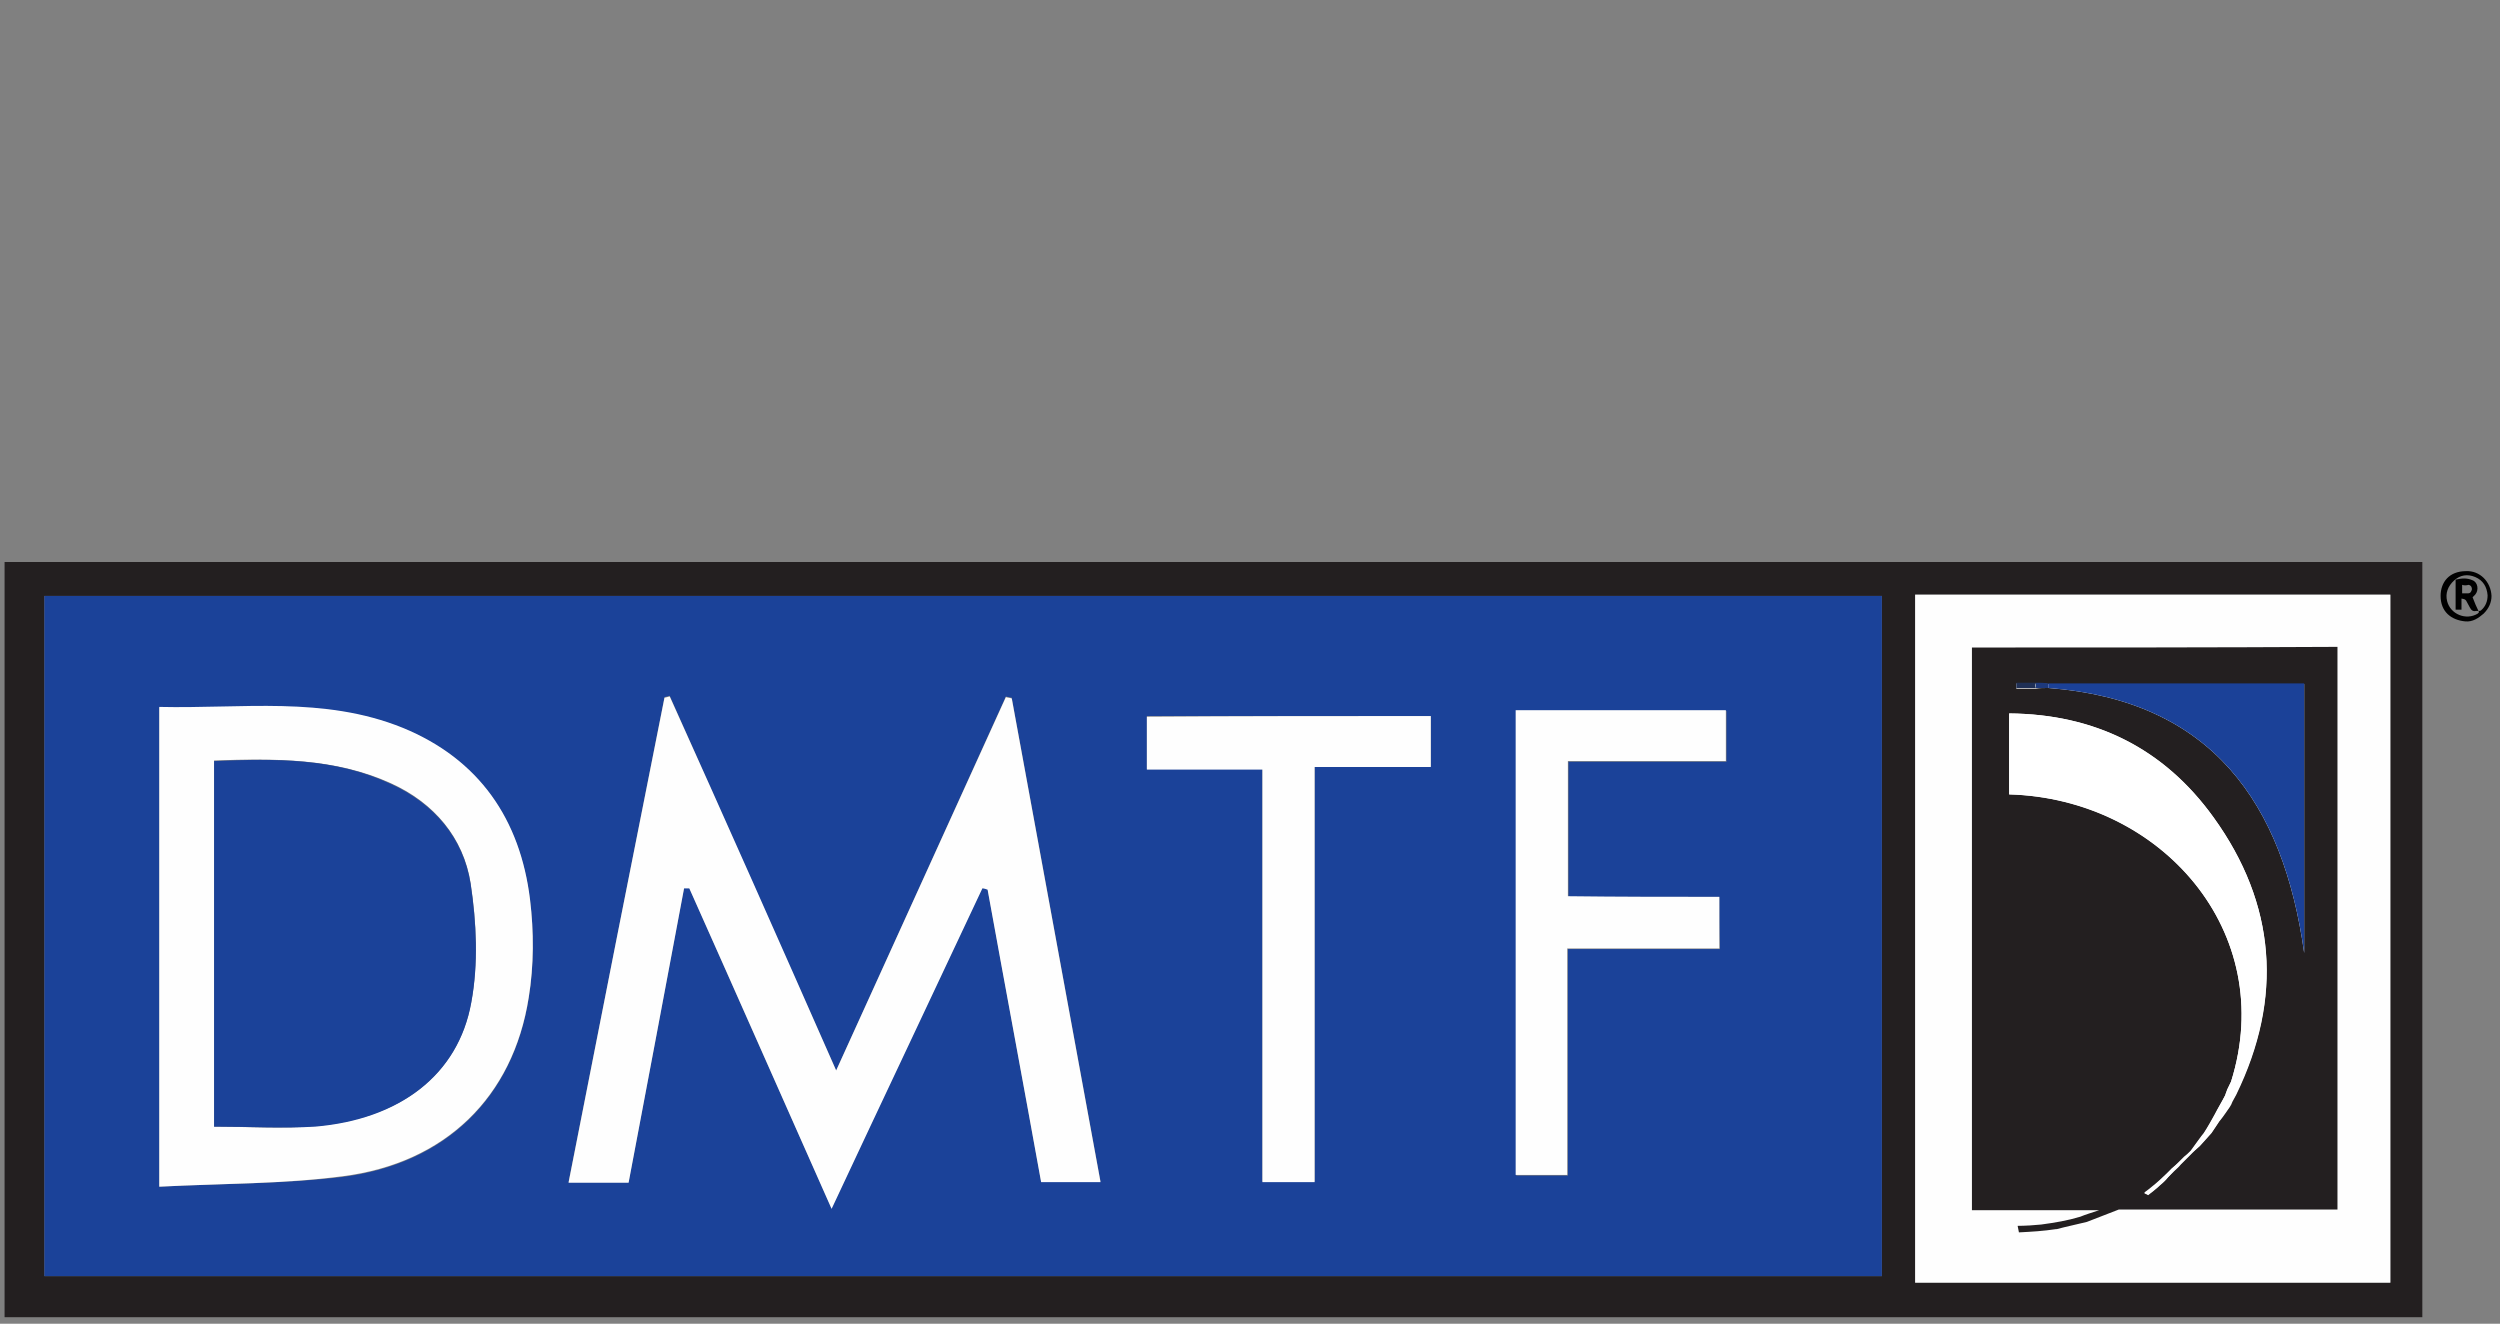
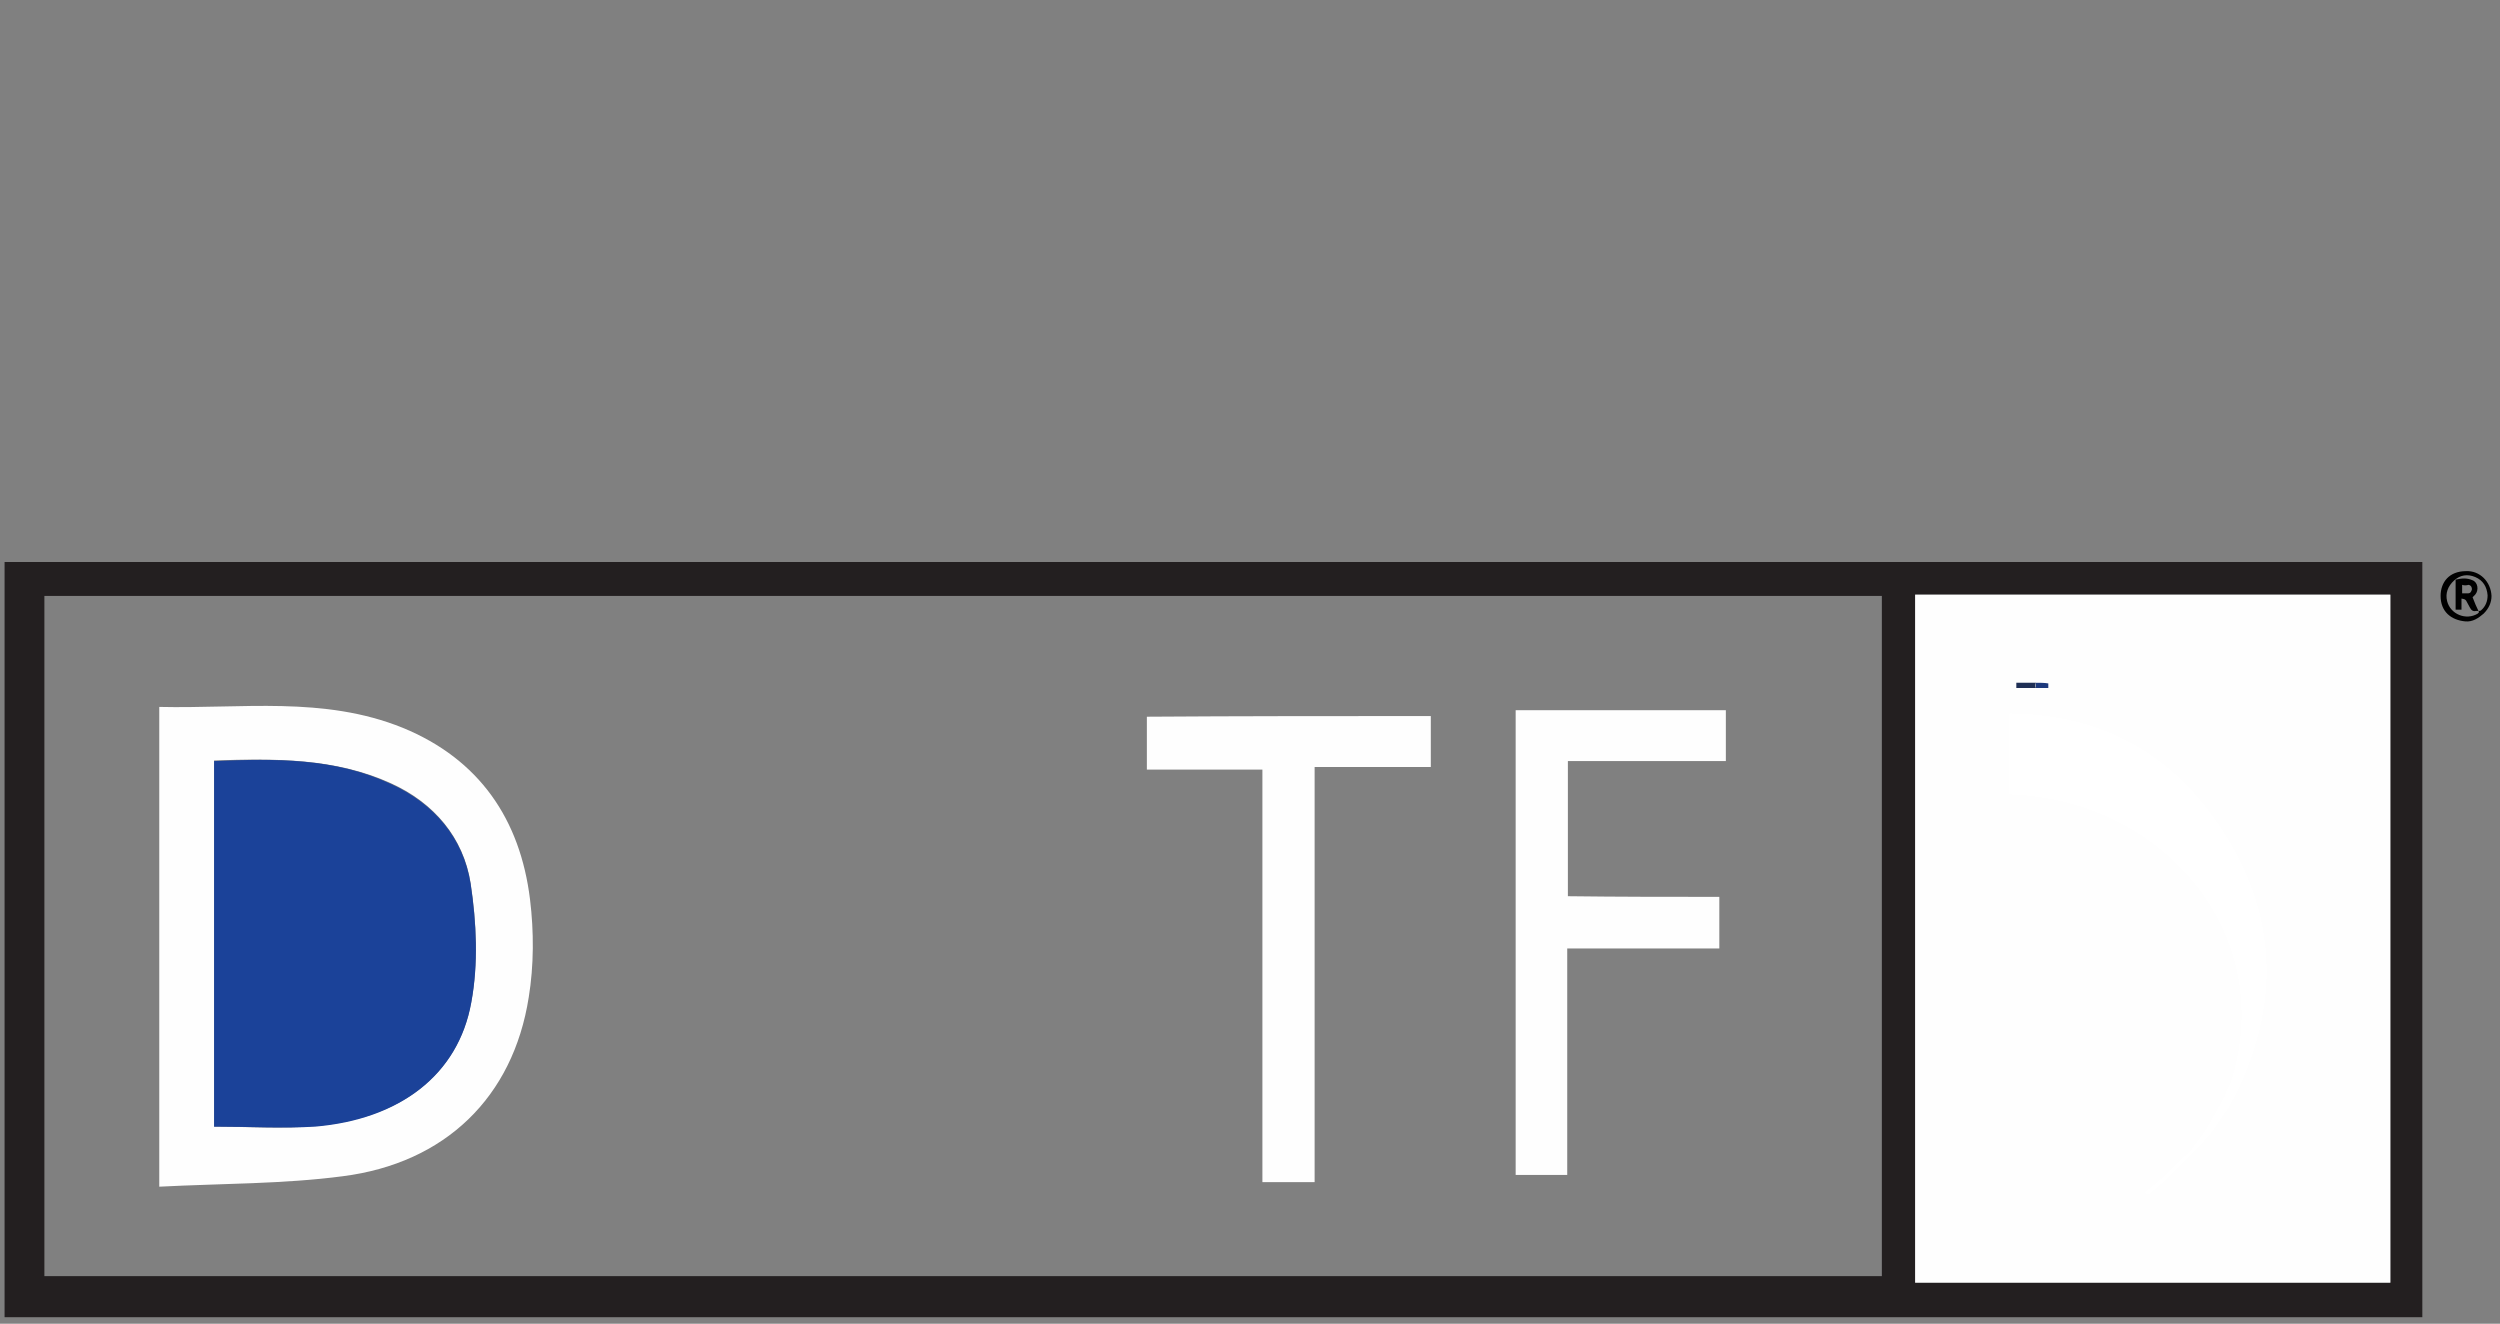
<svg xmlns="http://www.w3.org/2000/svg" version="1.1" id="svg2" x="0px" y="0px" viewBox="0 0 383 202.8" style="enable-background:new 0 0 383 202.8;" xml:space="preserve">
  <rect x="0" y="0" width="383" height="202.8" fill="#808080" stroke="none" />
  <style type="text/css">
	.st0{opacity:0.7;}
	.st1{fill:#FFFFFF;}
	.st2{fill:#0371C5;}
	.st3{fill:none;}
	.st4{fill:#EC2727;}
	.st5{fill:#252122;}
	.st6{fill:#010101;}
	.st7{fill:url(#SVGID_1_);}
	.st8{fill:url(#SVGID_2_);}
	.st9{fill:#FF0000;}
	.st10{fill:#10218B;}
	.st11{fill:#231F20;}
	.st12{fill:#1B4299;}
	.st13{fill:#FEFEFE;}
	.st14{fill:#1B4198;}
	.st15{fill:#1F2F55;}
	.st16{fill:#1D397C;}
	.st17{fill:#CFCECE;}
</style>
  <g>
    <path class="st11" d="M371.1,201.8c-123.4,0-246.8,0-370.4,0c0-38.5,0-77,0-115.7c123.4,0,246.9,0,370.4,0   C371.1,124.6,371.1,163.2,371.1,201.8z M288.3,91.3c-94.2,0-187.9,0-281.5,0c0,35,0,69.6,0,104.2c94,0,187.7,0,281.5,0   C288.3,160.7,288.3,126.2,288.3,91.3z M293.4,196.5c24.6,0,48.7,0,72.8,0c0-35.3,0-70.4,0-105.4c-24.4,0-48.6,0-72.8,0   C293.4,126.4,293.4,161.3,293.4,196.5z" />
-     <path class="st12" d="M288.3,91.3c0,34.9,0,69.3,0,104.2c-93.8,0-187.5,0-281.5,0c0-34.7,0-69.3,0-104.2   C100.4,91.3,194.1,91.3,288.3,91.3z M128.1,164c-8.9-20-17.2-38.7-25.5-57.4c-0.3,0.1-0.5,0.1-0.8,0.2   c-4.9,24.7-9.8,49.4-14.7,74.3c3.3,0,6.3,0,9.2,0c2.9-15.2,5.7-30.1,8.5-45.1c0.3,0,0.5,0,0.8,0c7.1,16.1,14.3,32.2,21.8,49.1   c8-17.1,15.6-33.1,23.1-49.1c0.3,0.1,0.5,0.2,0.8,0.2c2.7,14.9,5.5,29.9,8.2,44.8c3.1,0,6,0,9.1,0c-4.6-25-9.1-49.6-13.6-74.1   c-0.3-0.1-0.6-0.1-0.9-0.2C145.6,125.5,137.1,144.2,128.1,164z M24.4,181.8c9.7-0.5,19-0.4,28.1-1.5c15.7-2,26.1-12.1,28.5-27.4   c0.8-4.9,0.8-10.1,0.2-15c-1.5-12.3-7.8-21.5-19.5-26.3c-12.1-4.9-24.7-2.9-37.3-3.2C24.4,132.9,24.4,156.8,24.4,181.8z    M263.4,137.4c-7.8,0-15.4,0-23.1,0c0-7,0-13.5,0-20.7c8.2,0,16.2,0,24.2,0c0-3.1,0-5.4,0-7.8c-11,0-21.7,0-32.2,0   c0,23.9,0,47.5,0,71.2c2.6,0,5,0,7.9,0c0-11.6,0-23,0-34.7c8.1,0,15.7,0,23.3,0C263.4,142.5,263.4,140.1,263.4,137.4z M219.2,109.7   c-14.8,0-29.2,0-43.5,0c0,2.8,0,5.3,0,8.1c6,0,11.6,0,17.7,0c0,21.3,0,42.3,0,63.2c2.8,0,5.2,0,8,0c0-21.2,0-42.1,0-63.6   c6.3,0,12,0,17.8,0C219.2,114.7,219.2,112.4,219.2,109.7z" />
    <path class="st13" d="M293.4,196.5c0-35.2,0-70.1,0-105.4c24.2,0,48.3,0,72.8,0c0,35,0,70.1,0,105.4   C342,196.5,318,196.5,293.4,196.5z" />
-     <path class="st13" d="M128.1,164c9-19.8,17.5-38.5,26-57.2c0.3,0.1,0.6,0.1,0.9,0.2c4.5,24.6,9,49.1,13.6,74.1c-3.1,0-6,0-9.1,0   c-2.7-15-5.5-29.9-8.2-44.8c-0.3-0.1-0.5-0.2-0.8-0.2c-7.5,16-15.1,32-23.1,49.1c-7.5-16.9-14.6-33-21.8-49.1c-0.3,0-0.5,0-0.8,0   c-2.8,14.9-5.6,29.8-8.5,45.1c-3,0-5.9,0-9.2,0c4.9-25,9.8-49.7,14.7-74.3c0.3-0.1,0.5-0.1,0.8-0.2C111,125.3,119.3,144,128.1,164z   " />
    <path class="st13" d="M24.4,181.8c0-25,0-48.9,0-73.5c12.6,0.3,25.2-1.7,37.3,3.2c11.7,4.8,18,14,19.5,26.3   c0.6,4.9,0.6,10.1-0.2,15c-2.4,15.3-12.8,25.4-28.5,27.4C43.4,181.4,34.1,181.3,24.4,181.8z M32.8,172.6c5.5,0,10.6,0.4,15.5-0.1   c13-1.1,21.9-7.8,23.9-19c1.1-5.9,0.8-12.3-0.1-18.2c-1.1-7-5.6-12.3-12.2-15.3c-8.6-3.9-17.8-3.8-27.1-3.5   C32.8,135.4,32.8,153.8,32.8,172.6z" />
    <path class="st13" d="M263.4,137.4c0,2.8,0,5.1,0,7.9c-7.7,0-15.2,0-23.3,0c0,11.7,0,23.1,0,34.7c-2.9,0-5.3,0-7.9,0   c0-23.7,0-47.2,0-71.2c10.5,0,21.3,0,32.2,0c0,2.4,0,4.8,0,7.8c-8,0-16,0-24.2,0c0,7.2,0,13.8,0,20.7   C248.1,137.4,255.6,137.4,263.4,137.4z" />
    <path class="st13" d="M219.2,109.7c0,2.7,0,4.9,0,7.8c-5.8,0-11.6,0-17.8,0c0,21.5,0,42.4,0,63.6c-2.9,0-5.2,0-8,0   c0-20.9,0-41.9,0-63.2c-6,0-11.6,0-17.7,0c0-2.8,0-5.3,0-8.1C189.9,109.7,204.4,109.7,219.2,109.7z" />
-     <path class="st11" d="M302.1,99.2c0,28.7,0,57.2,0,86.2c6.5,0,12.7,0,19,0c0.2,0,0.3,0,0.5,0c-0.9,0.3-2.2,0.7-2.9,1l0,0   c-2,0.6-3.8,0.9-6,1.2c-0.9,0.1-2.5,0.2-3.6,0.2c0.1,0.5,0.1,0.5,0.2,1c2-0.1,3.7-0.2,5.7-0.5c0,0,0,0,0,0c0,0,0,0,0.1,0l0,0l0,0   c1.5-0.4,3-0.7,4.6-1.1c1.6-0.6,3.3-1.3,4.9-1.9c0,0,0.1,0,0.1,0c11.1,0,22.2,0,33.4,0c0-29.1,0-57.5,0-86.2   C339.3,99.2,320.8,99.2,302.1,99.2z M342.6,167.7c-0.2,0.4-0.4,0.7-0.6,1.1c-0.1,0.3-0.2,0.5-0.4,0.8c-0.5,0.7-1,1.5-1.6,2.2   c-0.4,0.6-0.8,1.2-1.2,1.8c-0.6,0.7-1.2,1.3-1.8,2c-0.4,0.3-0.7,0.6-1.1,0.9c-0.3,0.3-0.7,0.7-1,1c-0.3,0.3-0.6,0.6-0.9,0.9   c-0.3,0.3-0.6,0.6-1,1c-0.3,0.3-0.6,0.7-0.9,1c-0.3,0.4-0.7,0.8-1.2,1.2c-0.6,0.6-1.2,1-1.8,1.5c-0.2-0.1-0.4-0.2-0.6-0.3   c0.2-0.1,0.5-0.3,0.7-0.4c0.7-0.6,1.4-1.2,2-1.9c0.3-0.3,0.3-0.3,0.7-0.6c0.3-0.3,0.5-0.4,0.8-0.8c0.3-0.3,0.6-0.6,1-0.9   c0.3-0.3,0.7-0.6,1-0.9c0.3-0.3,0.7-0.7,1-1c0.3-0.3,0.3-0.4,0.5-0.7c0.5-0.7,1-1.4,1.5-2c0.5-0.9,1.1-1.8,1.6-2.8   c0.5-1,1.1-2,1.6-3c0.1-0.4,0.3-0.7,0.4-1c0.2-0.4,0.3-0.7,0.5-1.1c7.2-22.9-10.7-43.4-34-44c0-3.9,0-7.8,0-12.4   c13.1,0.1,23.7,5.4,31.3,15.9C348.7,138.5,349.8,152.9,342.6,167.7z M353,146c-3.2-22.9-14.1-38.7-39.2-40.6c-0.7,0-1.3,0-1.9,0.1   c-1,0-2,0-3,0c0-0.3,0-0.6,0-0.8c1,0,2,0,3,0c0.7,0,1.3,0,1.9,0.1c12.9,0,25.9,0,39.2,0C353,118.6,353,132.3,353,146z" />
    <path class="st12" d="M32.8,172.6c0-18.8,0-37.2,0-56c9.4-0.4,18.5-0.5,27.1,3.5c6.6,3,11.1,8.3,12.2,15.3c0.9,6,1.2,12.3,0.1,18.2   c-2,11.1-11,17.9-23.9,19C43.3,172.9,38.3,172.6,32.8,172.6z" />
-     <path class="st14" d="M313.8,104.7c12.9,0,25.9,0,39.2,0c0,13.9,0,27.6,0,41.3c-3.2-22.9-14.1-38.7-39.2-40.6   C313.8,105.1,313.8,104.9,313.8,104.7z" />
    <path class="st15" d="M311.9,105.4c-1,0-2,0-3,0c0-0.3,0-0.6,0-0.8c1,0,2,0,3,0C311.8,104.9,311.8,105.2,311.9,105.4z" />
    <path class="st16" d="M311.9,105.4c0-0.3,0-0.6,0-0.8c0.7,0,1.3,0,1.9,0.1c0,0.2,0,0.5,0,0.7C313.2,105.4,312.5,105.4,311.9,105.4z   " />
    <path class="st17" d="M342,168.8c0.2-0.4,0.4-0.7,0.7-1.1C342.4,168.1,342.2,168.4,342,168.8z" />
    <path class="st1" d="M339.1,125.2c-7.6-10.6-18.2-15.8-31.3-15.9c0,4.6,0,8.5,0,12.4c23.3,0.7,41.2,21.1,34,44   c-0.2,0.4-0.4,0.8-0.6,1.2c-0.1,0.3-0.2,0.6-0.3,0.9c-0.5,1-1.1,1.9-1.6,2.9l0,0c-0.5,0.9-1.1,2-1.7,2.9l0,0c0,0,0,0,0,0l0,0l0,0   c-0.5,0.6-0.6,0.8-2,2.7c-0.3,0.3-0.6,0.6-1,0.9c-0.3,0.3-0.6,0.6-0.9,0.9c-0.3,0.3-0.6,0.6-1,0.9c-0.3,0.3-0.7,0.7-1,1   c-0.3,0.4-2.6,2.3-3.2,2.7c0.3,0.2,0.4,0.2,0.6,0.3c0.5-0.3,2.7-2.2,3-2.6c0.3-0.3,0.7-0.7,1-1c0.3-0.3,0.7-0.6,1-1l0,0   c0.3-0.3,0.6-0.6,0.9-0.9h0c0.3-0.3,0.7-0.7,1-1c0,0,0,0-0.1,0c0,0,0.1,0,0.1,0c0.7-0.6,2.2-2.3,2.8-3h0c0.4-0.6,0.9-1.3,1.2-1.8   l0,0c0.5-0.7,1-1.4,1.5-2.1c0.2-0.3,0.2-0.5,0.4-0.8c0.2-0.4,0.4-0.7,0.6-1.1C349.8,152.9,348.7,138.5,339.1,125.2z" />
  </g>
  <path d="M381.7,91.3c0,1-0.4,1.9-1.2,2.7c-0.8,0.7-1.7,1.3-2.8,1.2c-2.2-0.2-3.8-1.5-3.8-3.9c0-2.1,1.3-3.8,3.9-3.8  C379.9,87.4,381.6,89.1,381.7,91.3z M379.7,93.6c0.1,0,0.3,0,0.4-0.1c0.7-0.6,1-1.4,1-2.3c-0.1-1.3-0.7-2.3-1.9-2.8  c-1.2-0.5-2.3-0.3-3.2,0.5c-1,0.9-1.4,2-1.1,3.2c0.5,2,2.9,3,4.7,1.9C379.6,93.9,379.9,93.9,379.7,93.6  C379.7,93.6,379.7,93.6,379.7,93.6z" />
  <path d="M379.7,93.6c-0.1,0-0.3,0-0.4,0c-0.4,0.1-0.7-0.1-0.9-0.5c-0.2-0.4-0.4-0.7-0.6-1.1c-0.2-0.2-0.2-0.2-0.7-0.3  c0,0.6,0,1.1,0,1.7c-0.3,0-0.6,0-0.9,0c0-1.5,0-3,0-4.6c0.9-0.2,1.7-0.3,2.6,0.1c0.8,0.3,1,1.5,0.4,2.2c-0.1,0.1-0.3,0.3-0.4,0.4  C379.1,92.3,379.4,93,379.7,93.6C379.7,93.6,379.7,93.6,379.7,93.6z M377.2,89.6c0,0.5,0,0.9,0,1.3c0.3,0,0.6,0,0.9,0  c0.4,0,0.5-0.3,0.6-0.6c0-0.3-0.1-0.6-0.5-0.7C377.8,89.7,377.5,89.7,377.2,89.6z" />
</svg>